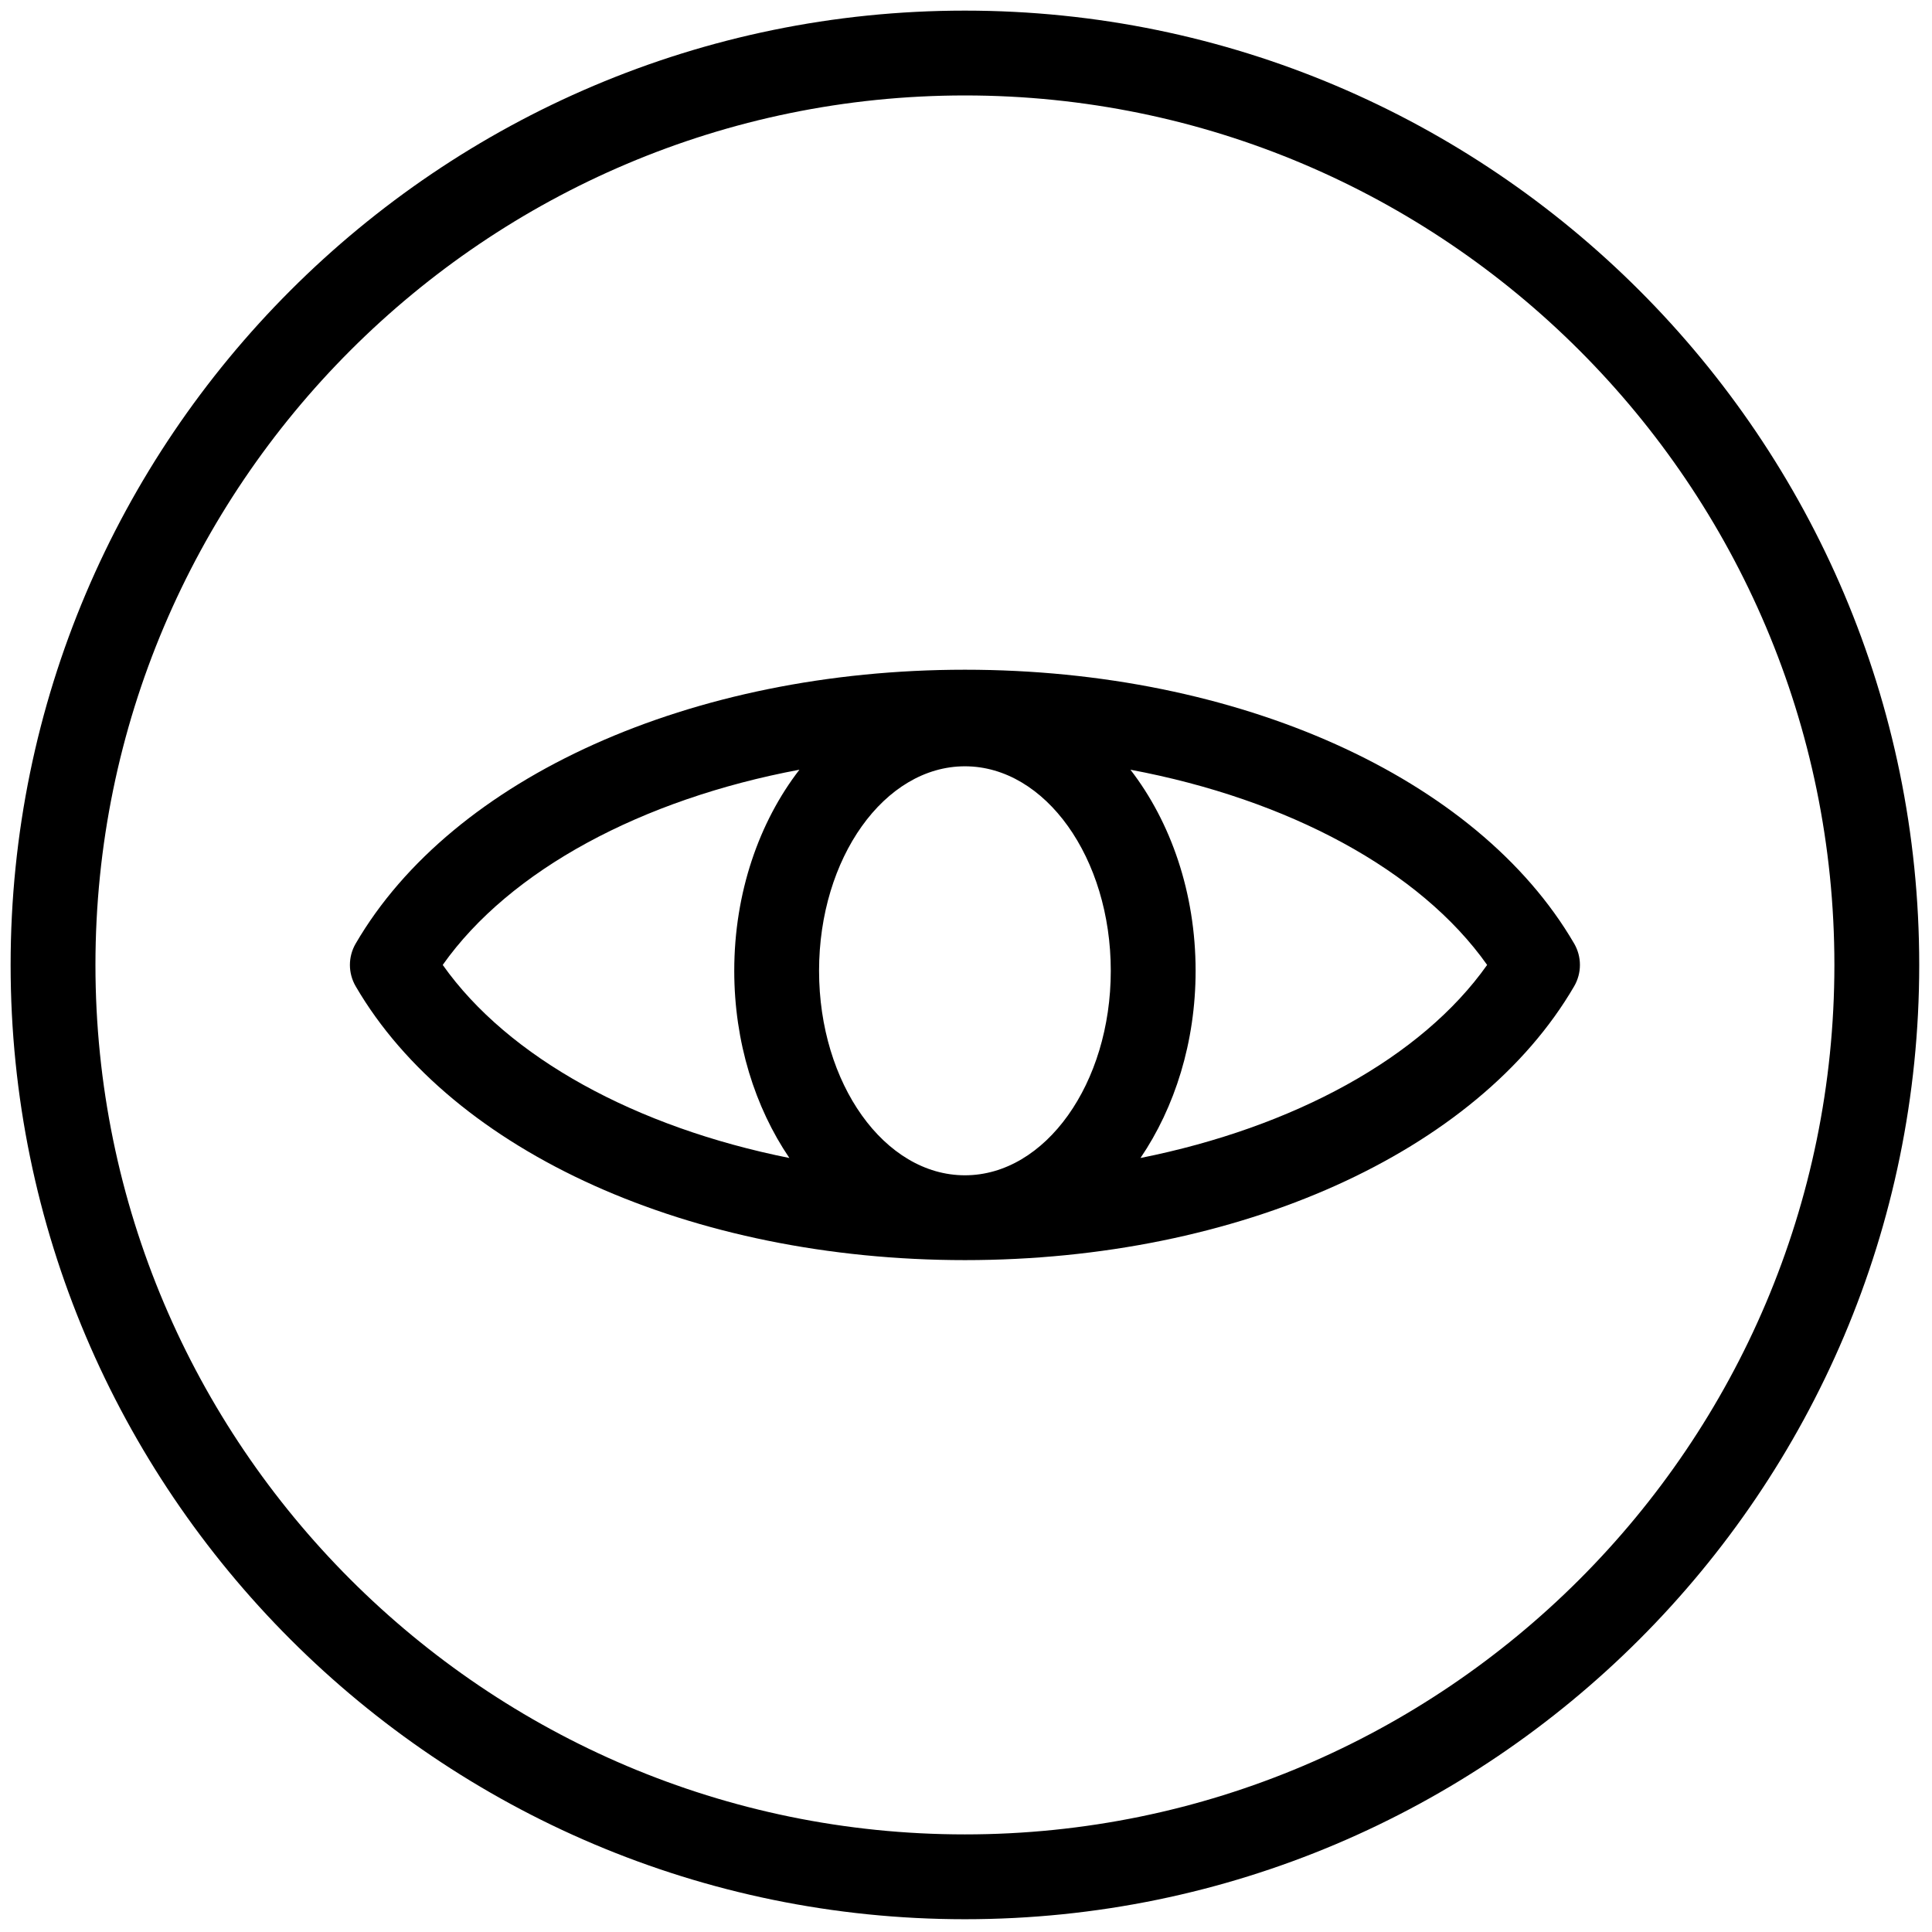
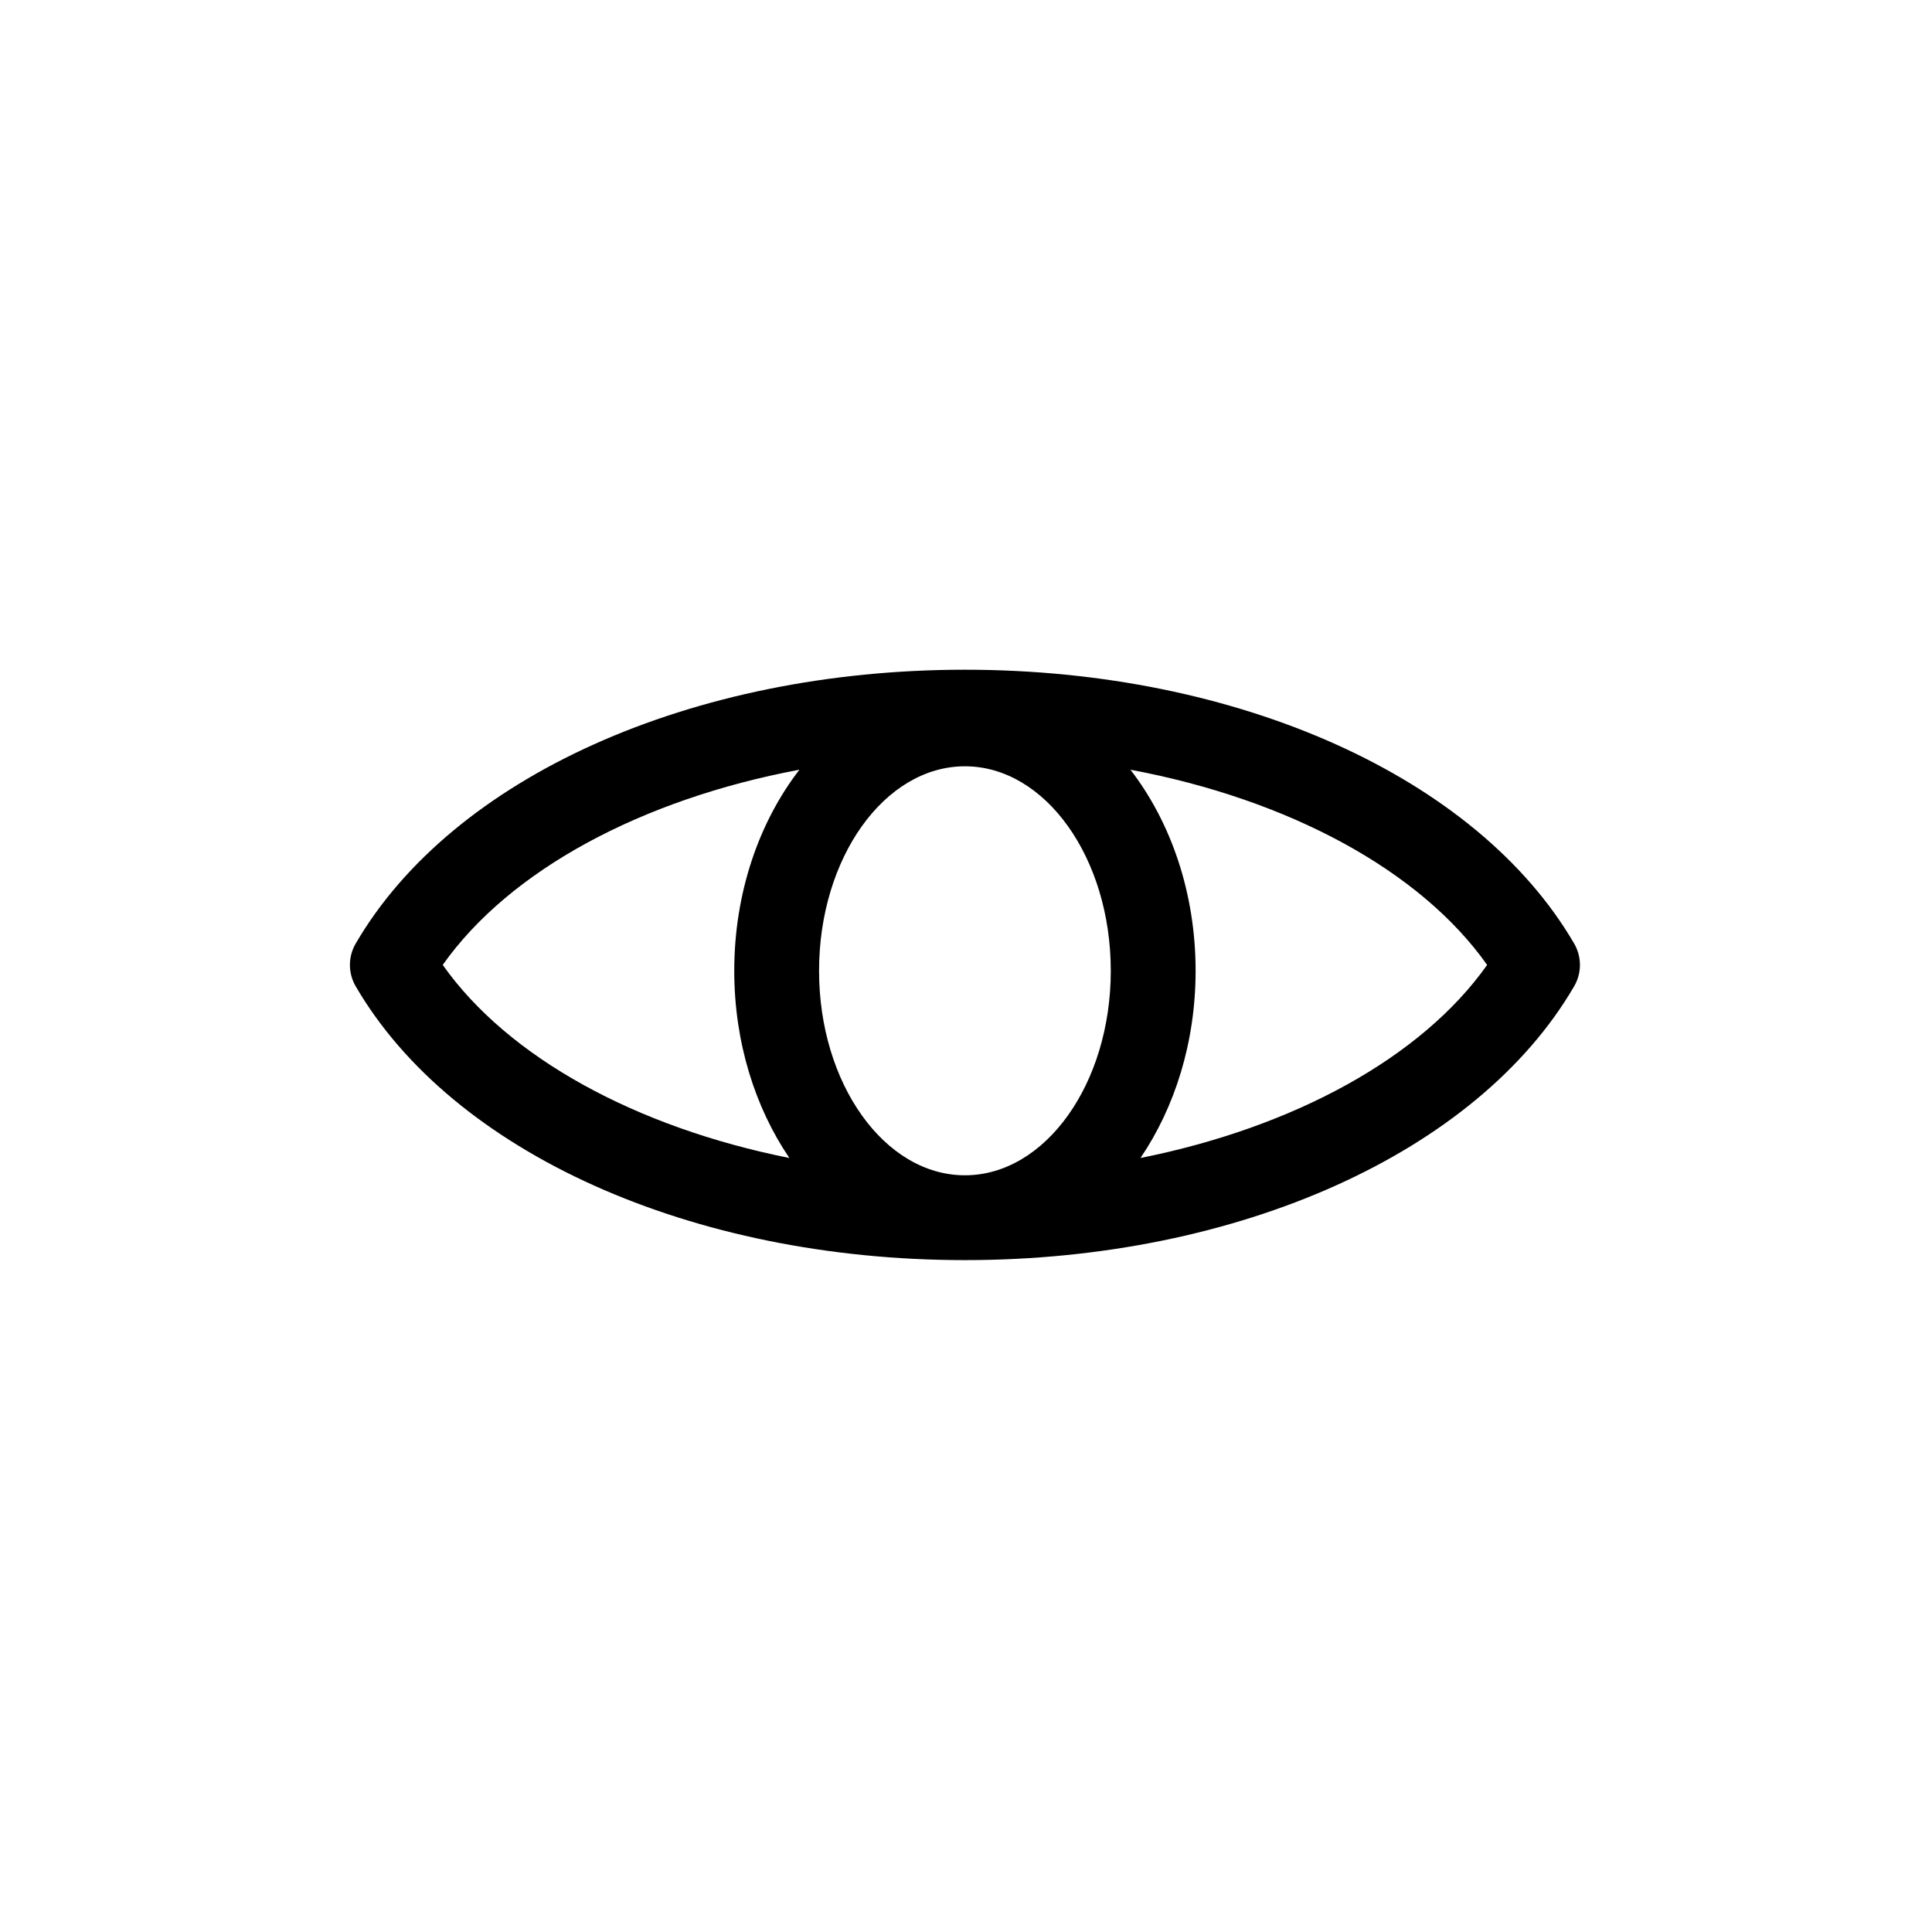
<svg xmlns="http://www.w3.org/2000/svg" version="1.1" width="256" height="256" viewBox="0 0 256 256" xml:space="preserve">
  <g style="stroke: none; stroke-width: 0; stroke-dasharray: none; stroke-linecap: butt; stroke-linejoin: miter; stroke-miterlimit: 10; fill: none; fill-rule: nonzero; opacity: 1;" transform="translate(1.407 1.407) scale(2.81 2.81)">
    <path d="M 73.729 43.994 C 69.162 36.149 57.886 31.08 45 31.08 s -24.163 5.069 -28.729 12.915 c -0.362 0.622 -0.362 1.39 0 2.012 C 20.837 53.851 32.114 58.92 45 58.92 s 24.162 -5.069 28.729 -12.914 C 74.091 45.384 74.091 44.616 73.729 43.994 z M 45 54.92 c -3.792 0 -6.878 -4.325 -6.878 -9.643 s 3.085 -9.643 6.878 -9.643 c 3.793 0 6.878 4.326 6.878 9.643 S 48.793 54.92 45 54.92 z M 20.376 45 c 3.162 -4.476 9.388 -7.812 16.82 -9.205 c -1.898 2.457 -3.073 5.799 -3.073 9.482 c 0 3.366 0.982 6.445 2.599 8.827 C 29.501 52.66 23.469 49.379 20.376 45 z M 53.279 54.104 c 1.617 -2.382 2.599 -5.461 2.599 -8.827 c 0 -3.684 -1.175 -7.025 -3.073 -9.482 c 7.431 1.393 13.658 4.728 16.82 9.205 C 66.531 49.379 60.499 52.66 53.279 54.104 z" style="stroke: none; stroke-width: 1; stroke-dasharray: none; stroke-linecap: butt; stroke-linejoin: miter; stroke-miterlimit: 10; fill: rgb(0,0,0); fill-rule: nonzero; opacity: 1;" transform=" matrix(1 0 0 1 0 0) " stroke-linecap="round" />
-     <path d="M 45 0 C 20.187 0 0 20.187 0 45 c 0 24.813 20.187 45 45 45 c 24.813 0 45 -20.187 45 -45 C 90 20.187 69.813 0 45 0 z M 45 86 C 22.393 86 4 67.607 4 45 S 22.393 4 45 4 s 41 18.393 41 41 S 67.607 86 45 86 z" style="stroke: none; stroke-width: 1; stroke-dasharray: none; stroke-linecap: butt; stroke-linejoin: miter; stroke-miterlimit: 10; fill: rgb(0,0,0); fill-rule: nonzero; opacity: 1;" transform=" matrix(1 0 0 1 0 0) " stroke-linecap="round" />
  </g>
</svg>